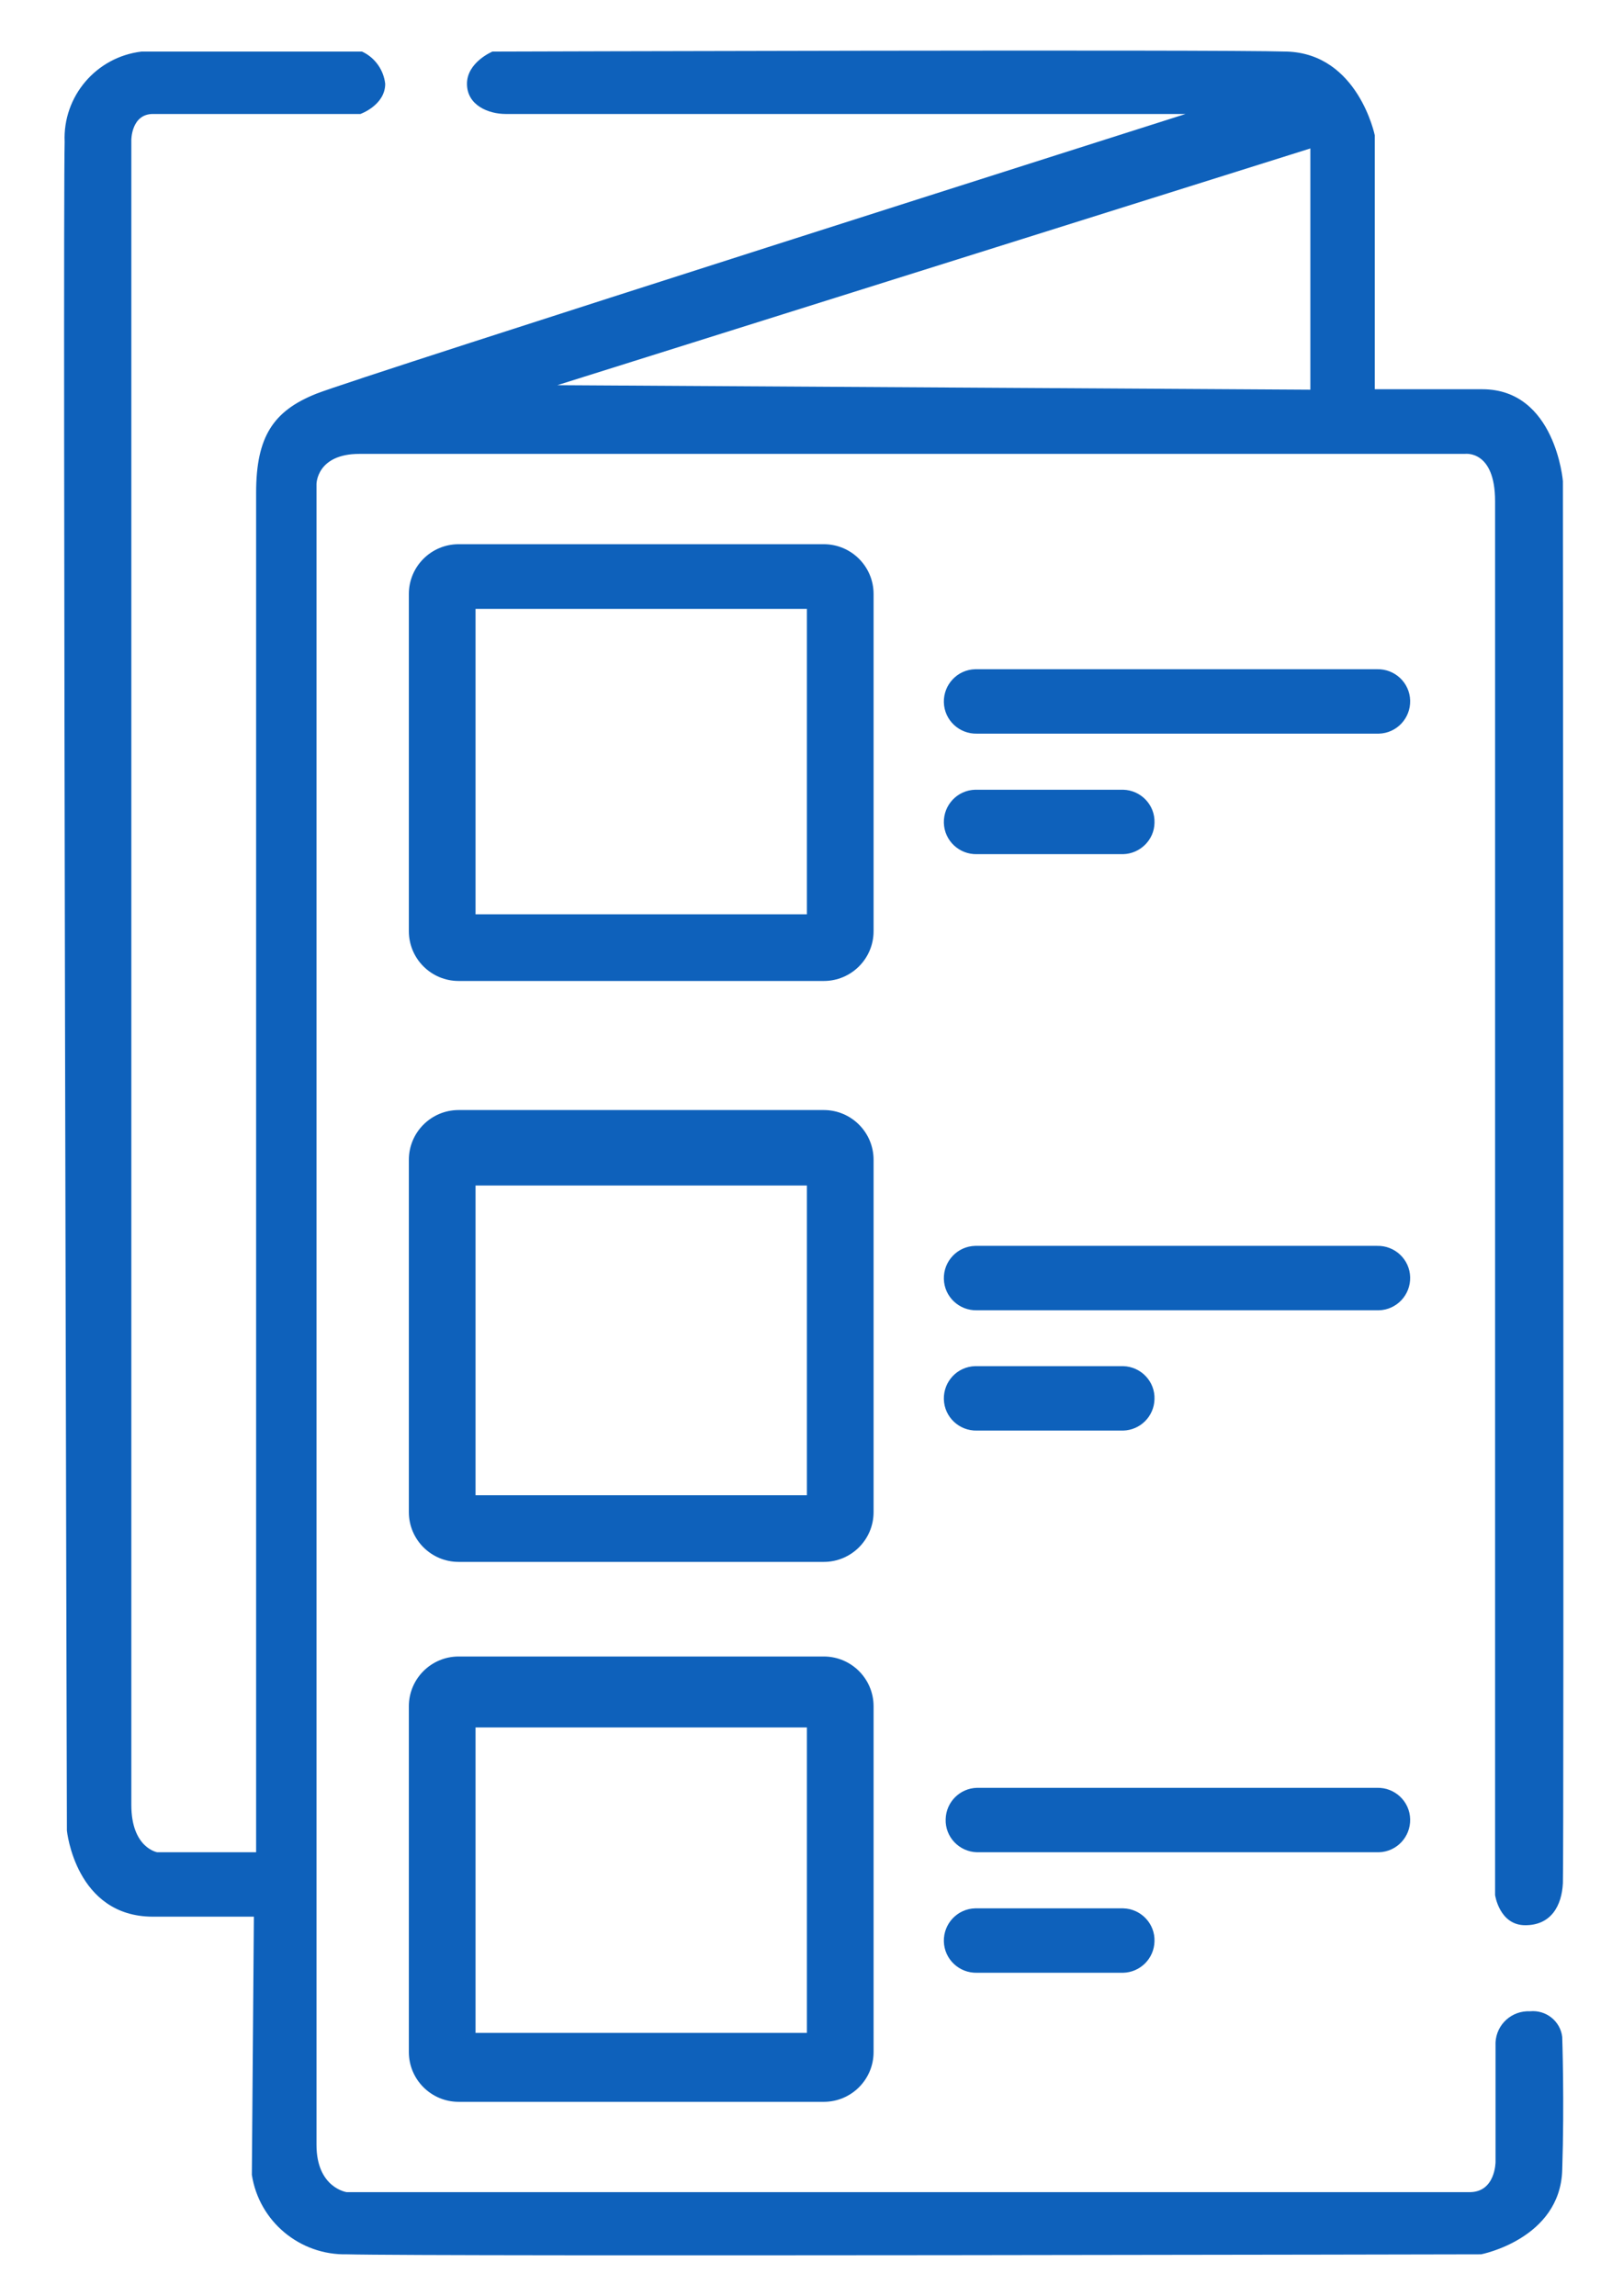
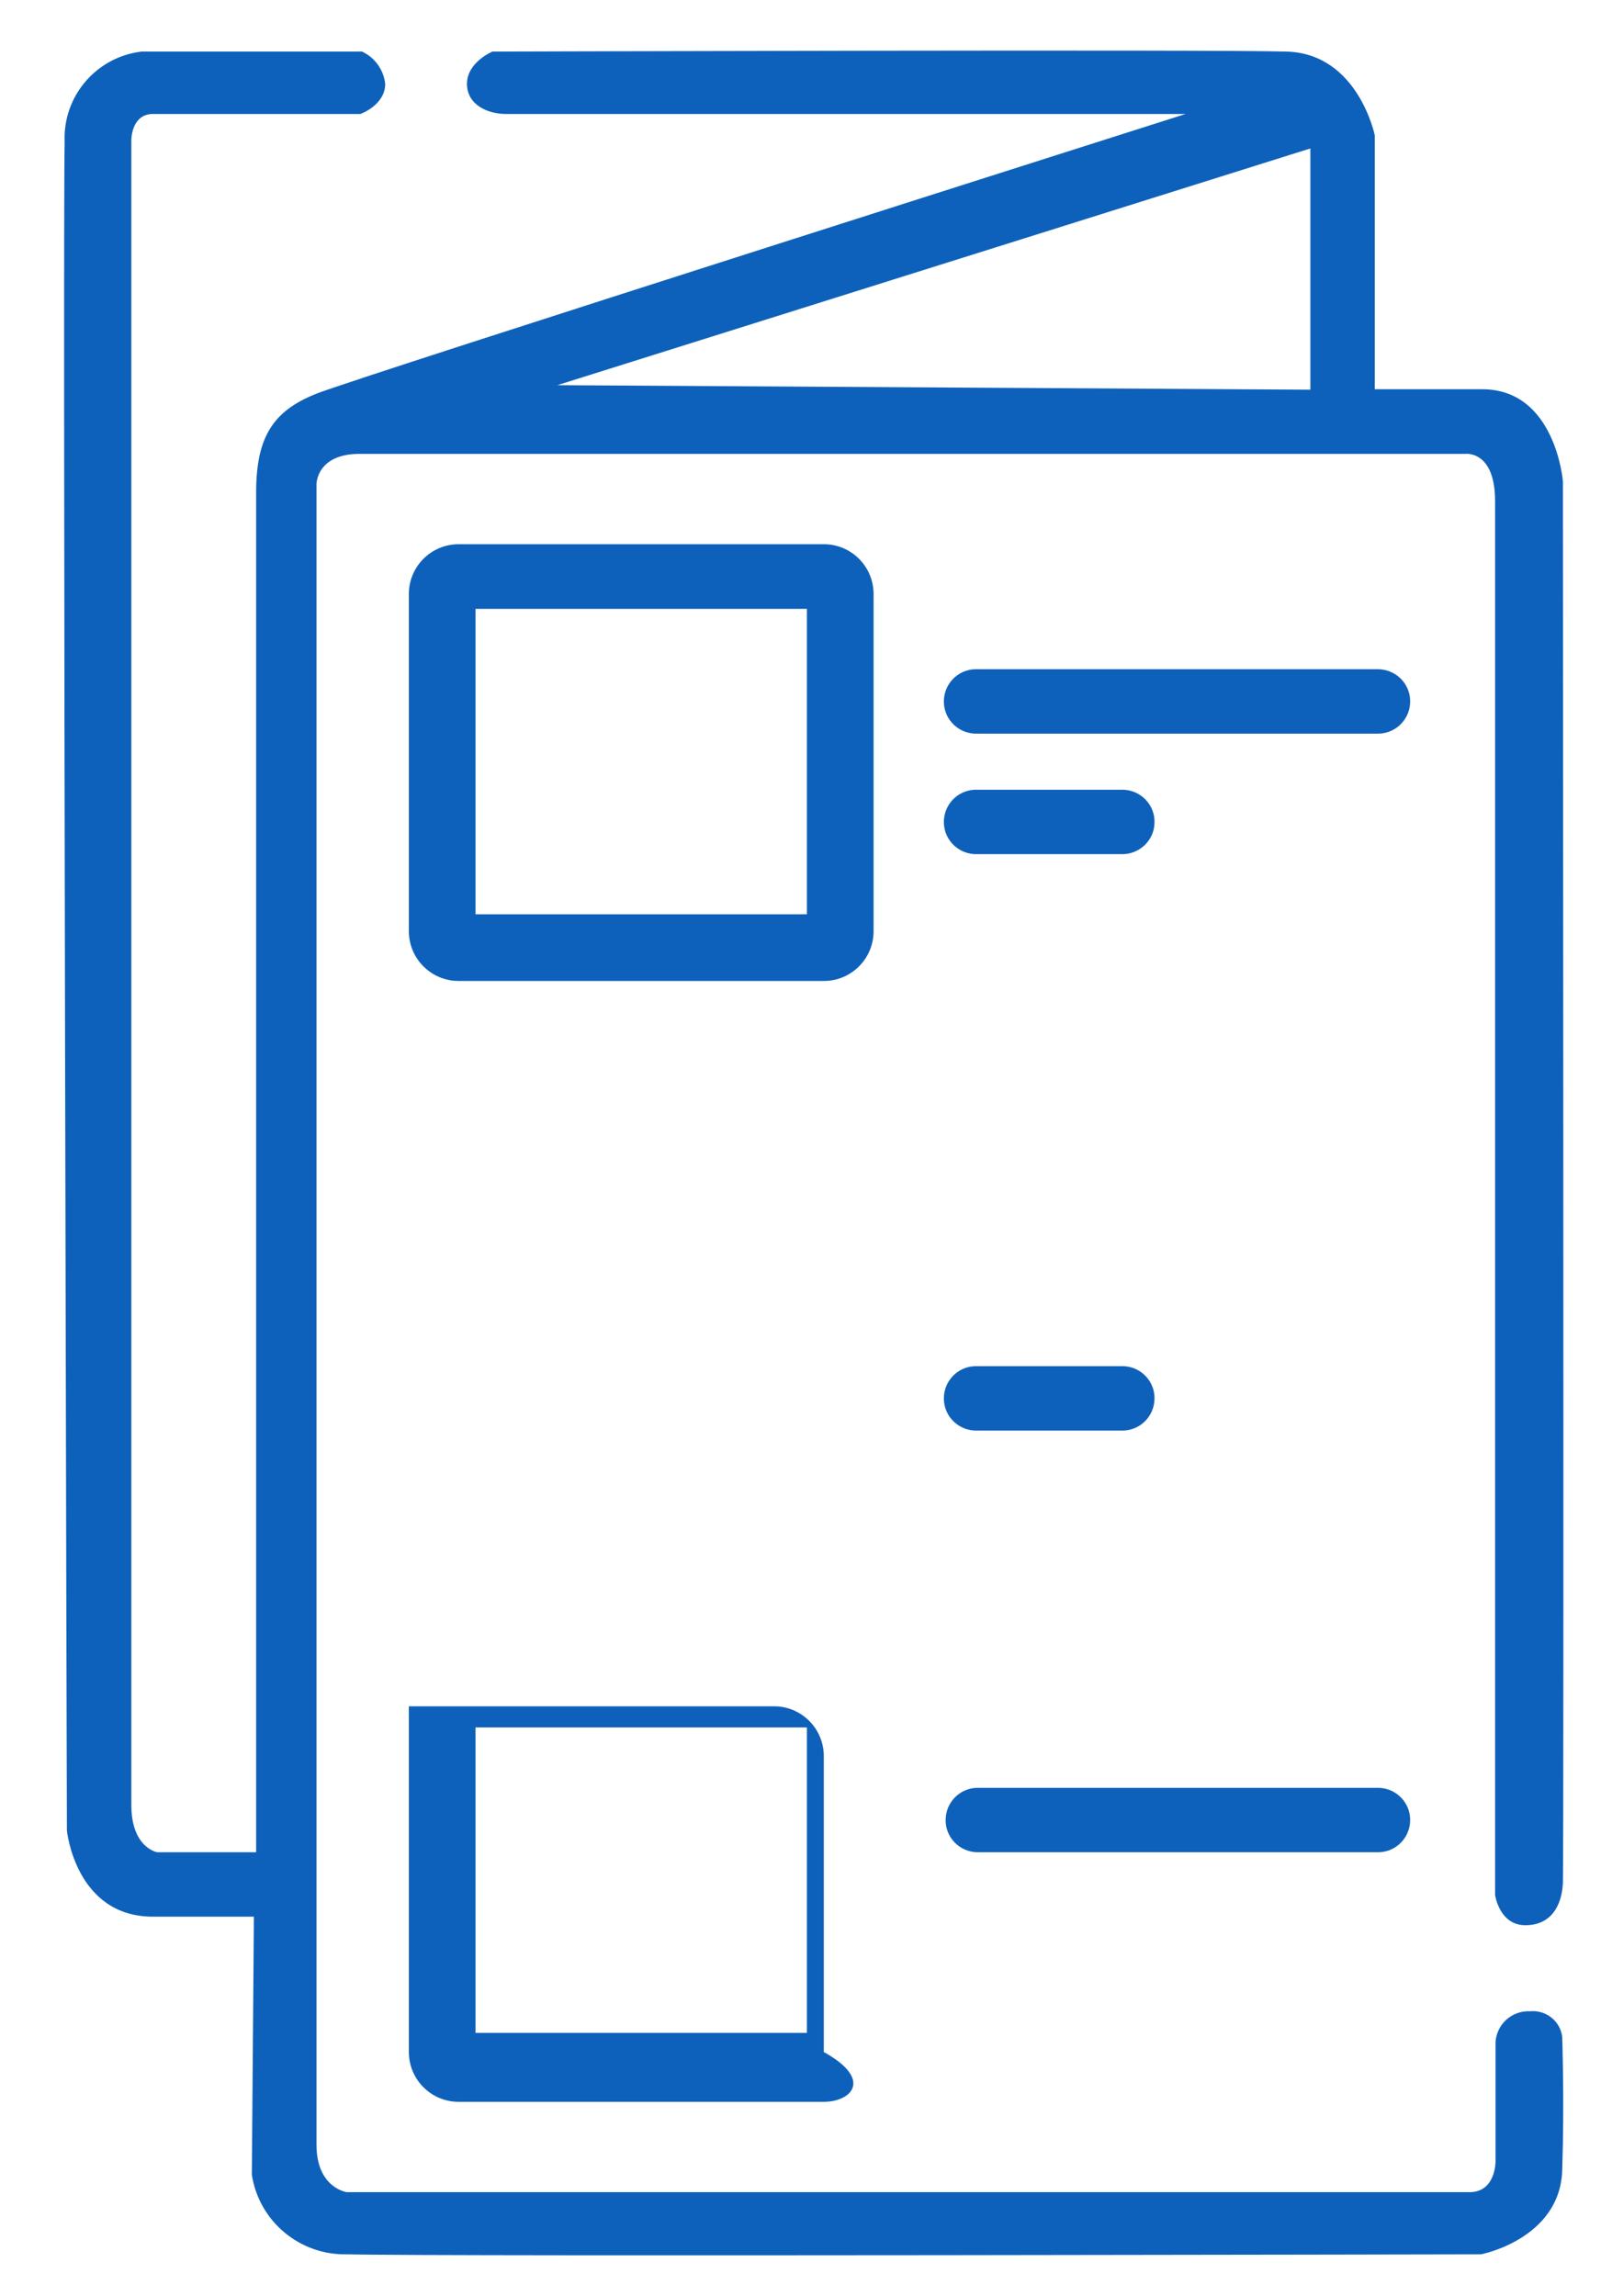
<svg xmlns="http://www.w3.org/2000/svg" xmlns:xlink="http://www.w3.org/1999/xlink" version="1.1" id="Capa_1" x="0px" y="0px" viewBox="0 0 71.56 101.94" style="enable-background:new 0 0 71.56 101.94;" xml:space="preserve">
  <style type="text/css">
	.st0{clip-path:url(#SVGID_00000158719154524746856340000006362104379121856647_);}
	.st1{fill:#0063B9;}
	.st2{clip-path:url(#SVGID_00000028306586043336631740000011570618516268312197_);}
	.st3{clip-path:url(#SVGID_00000034789249879605282050000016426613919224941474_);}
	.st4{clip-path:url(#SVGID_00000119810123972802517270000016605046131881343110_);}
	.st5{clip-path:url(#SVGID_00000171699628408123122060000001986335072794973115_);}
	.st6{fill:none;stroke:#0063B9;stroke-width:2;}
	.st7{fill:none;stroke:#0063B9;}
	.st8{fill:none;stroke:#0A4CAC;stroke-width:1.5;stroke-linecap:round;stroke-linejoin:round;}
	.st9{clip-path:url(#SVGID_00000097467572897328860730000006886325145987755653_);}
	.st10{fill:#0A4CAC;}
	.st11{clip-path:url(#SVGID_00000168078216409690823750000017132870977151349399_);}
	.st12{fill:#0D61BB;}
	.st13{clip-path:url(#SVGID_00000119097253301025163520000013224380571629160614_);}
	.st14{fill:#0E61BB;}
</style>
  <g>
    <defs>
      <rect id="SVGID_00000100372874335646247290000008512853125237664394_" x="2.84" y="2.25" width="66.57" height="97.88" />
    </defs>
    <clipPath id="SVGID_00000054238711771568934990000013240164624205741468_">
      <use xlink:href="#SVGID_00000100372874335646247290000008512853125237664394_" style="overflow:visible;" />
    </clipPath>
    <g id="Grupo_7402" style="clip-path:url(#SVGID_00000054238711771568934990000013240164624205741468_);">
      <path id="Trazado_4893" class="st14" d="M36.57,43.55H20.36c-1.22,0-2.21-0.99-2.21-2.21l0,0V26.37c0-1.22,0.99-2.21,2.21-2.21    h16.21c1.22,0,2.21,0.99,2.21,2.21v14.97C38.78,42.56,37.79,43.55,36.57,43.55L36.57,43.55 M35.82,27.03H21.11v13.56h14.71V27.03z    " />
-       <path id="Trazado_4894" class="st14" d="M36.57,69.34H20.36c-1.22,0-2.21-0.99-2.21-2.21V51.49c0-1.22,0.99-2.21,2.21-2.21h0    h16.21c1.22,0,2.21,0.99,2.21,2.21l0,0v15.64C38.78,68.35,37.79,69.34,36.57,69.34 M35.82,52.63H21.11v13.75h14.71V52.63z" />
-       <path id="Trazado_4895" class="st14" d="M36.57,93.31H20.36c-1.22,0-2.21-0.99-2.21-2.21V75.75c0-1.22,0.99-2.21,2.21-2.21h16.21    c1.22,0,2.21,0.99,2.21,2.21V91.1C38.78,92.32,37.79,93.31,36.57,93.31 M35.82,76.69H21.11v13.56h14.71V76.69z" />
+       <path id="Trazado_4895" class="st14" d="M36.57,93.31H20.36c-1.22,0-2.21-0.99-2.21-2.21V75.75h16.21    c1.22,0,2.21,0.99,2.21,2.21V91.1C38.78,92.32,37.79,93.31,36.57,93.31 M35.82,76.69H21.11v13.56h14.71V76.69z" />
      <path id="Trazado_4896" class="st14" d="M61.13,32.57H43.37c-0.79,0.02-1.45-0.6-1.47-1.39c-0.02-0.79,0.6-1.45,1.39-1.47    c0.03,0,0.05,0,0.08,0h17.76c0.79-0.02,1.45,0.6,1.47,1.39c0.02,0.79-0.6,1.45-1.39,1.47C61.18,32.57,61.16,32.57,61.13,32.57" />
      <path id="Trazado_4897" class="st14" d="M49.86,37.92h-6.49c-0.79,0.02-1.45-0.6-1.47-1.39c-0.02-0.79,0.6-1.45,1.39-1.47    c0.03,0,0.05,0,0.08,0h6.49c0.79,0.02,1.42,0.68,1.39,1.47C51.24,37.28,50.62,37.9,49.86,37.92" />
-       <path id="Trazado_4898" class="st14" d="M61.13,58.17H43.37c-0.79,0.02-1.45-0.6-1.47-1.39c-0.02-0.79,0.6-1.45,1.39-1.47    c0.03,0,0.05,0,0.08,0h17.76c0.79-0.02,1.45,0.6,1.47,1.39c0.02,0.79-0.6,1.45-1.39,1.47C61.18,58.17,61.16,58.17,61.13,58.17" />
      <path id="Trazado_4899" class="st14" d="M49.86,63.51h-6.49c-0.79,0.02-1.45-0.6-1.47-1.39c-0.02-0.79,0.6-1.45,1.39-1.47    c0.03,0,0.05,0,0.08,0h6.49c0.79,0.02,1.42,0.68,1.39,1.47C51.23,62.88,50.62,63.49,49.86,63.51" />
      <path id="Trazado_4900" class="st14" d="M61.13,82.23H43.37c-0.79-0.02-1.42-0.68-1.39-1.47c0.02-0.76,0.63-1.37,1.39-1.39h17.76    c0.79-0.02,1.45,0.6,1.47,1.39c0.02,0.79-0.6,1.45-1.39,1.47C61.18,82.23,61.16,82.23,61.13,82.23" />
-       <path id="Trazado_4901" class="st14" d="M49.86,87.58h-6.49c-0.79,0.02-1.45-0.6-1.47-1.39c-0.02-0.79,0.6-1.45,1.39-1.47    c0.03,0,0.05,0,0.08,0h6.49c0.79,0.02,1.42,0.68,1.39,1.47C51.23,86.95,50.62,87.56,49.86,87.58" />
      <path id="Trazado_4902" class="st14" d="M5.83,6.21v73.92c0,1.91,1.15,2.1,1.15,2.1h4.39V21.87c0-2.48,0.76-3.63,2.67-4.39    S52.63,5.06,52.63,5.06H22.45c-0.76,0-1.72-0.38-1.72-1.34s1.13-1.43,1.13-1.43s32.11-0.1,35.27,0c3.16,0.1,3.9,3.72,3.9,3.72    v11.27h4.77c3.25,0,3.58,4.08,3.58,4.08s0.05,61.24,0,62.24s-0.52,1.87-1.67,1.87s-1.34-1.34-1.34-1.34V22.25    c0-2.29-1.34-2.1-1.34-2.1H15.96c-1.91,0-1.91,1.34-1.91,1.34v73.73c0,1.91,1.34,2.1,1.34,2.1h49.85c1.15,0,1.15-1.34,1.15-1.34    v-5.16c-0.04-0.81,0.58-1.49,1.39-1.53c0.05,0,0.09,0,0.14,0c0.71-0.07,1.35,0.44,1.43,1.14c0,0,0.1,2.87,0,5.92    s-3.6,3.73-3.6,3.73s-46.54,0.1-50.34,0c-2.1,0.05-3.91-1.46-4.23-3.53l0.09-11.46H6.79c-3.44,0-3.82-3.82-3.82-3.82    S2.78,10.03,2.87,6.3c-0.09-2.02,1.4-3.77,3.41-4.01h9.79c0.57,0.26,0.96,0.81,1.03,1.43c0,0.95-1.1,1.34-1.1,1.34H6.79    C5.83,5.06,5.83,6.21,5.83,6.21 M58.17,17.3V6.59L24.74,17.1L58.17,17.3z" />
    </g>
  </g>
</svg>